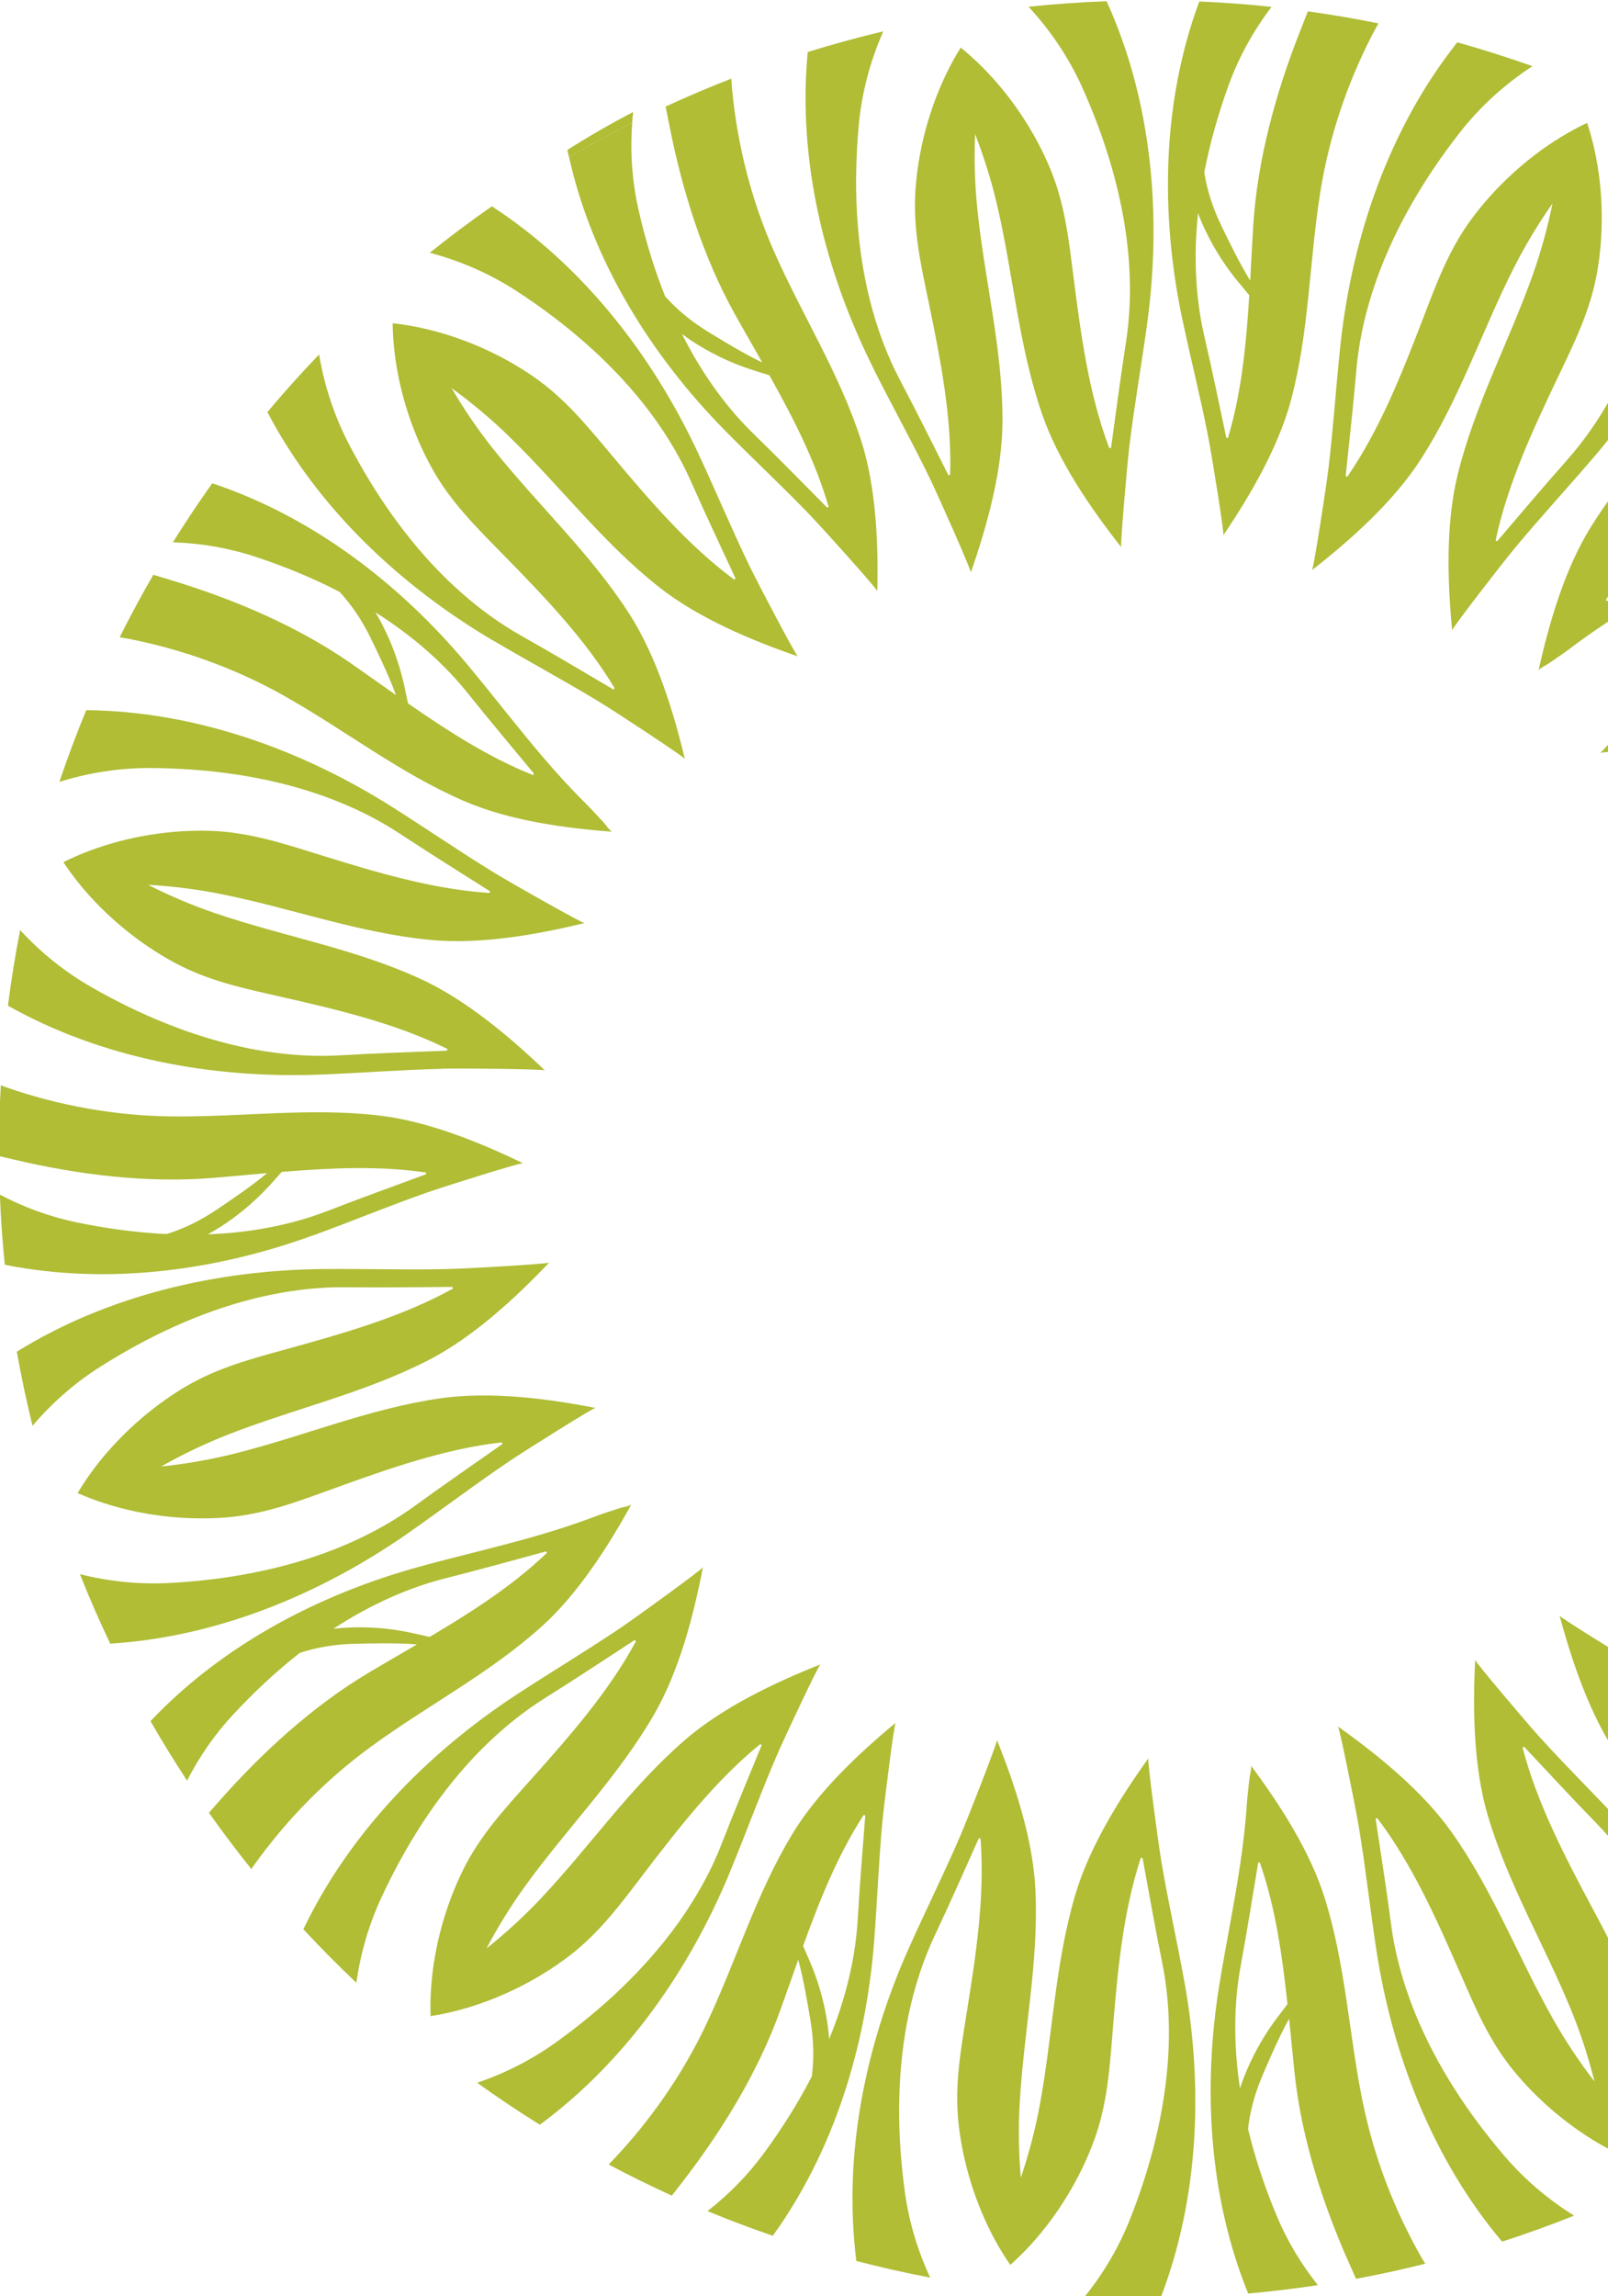
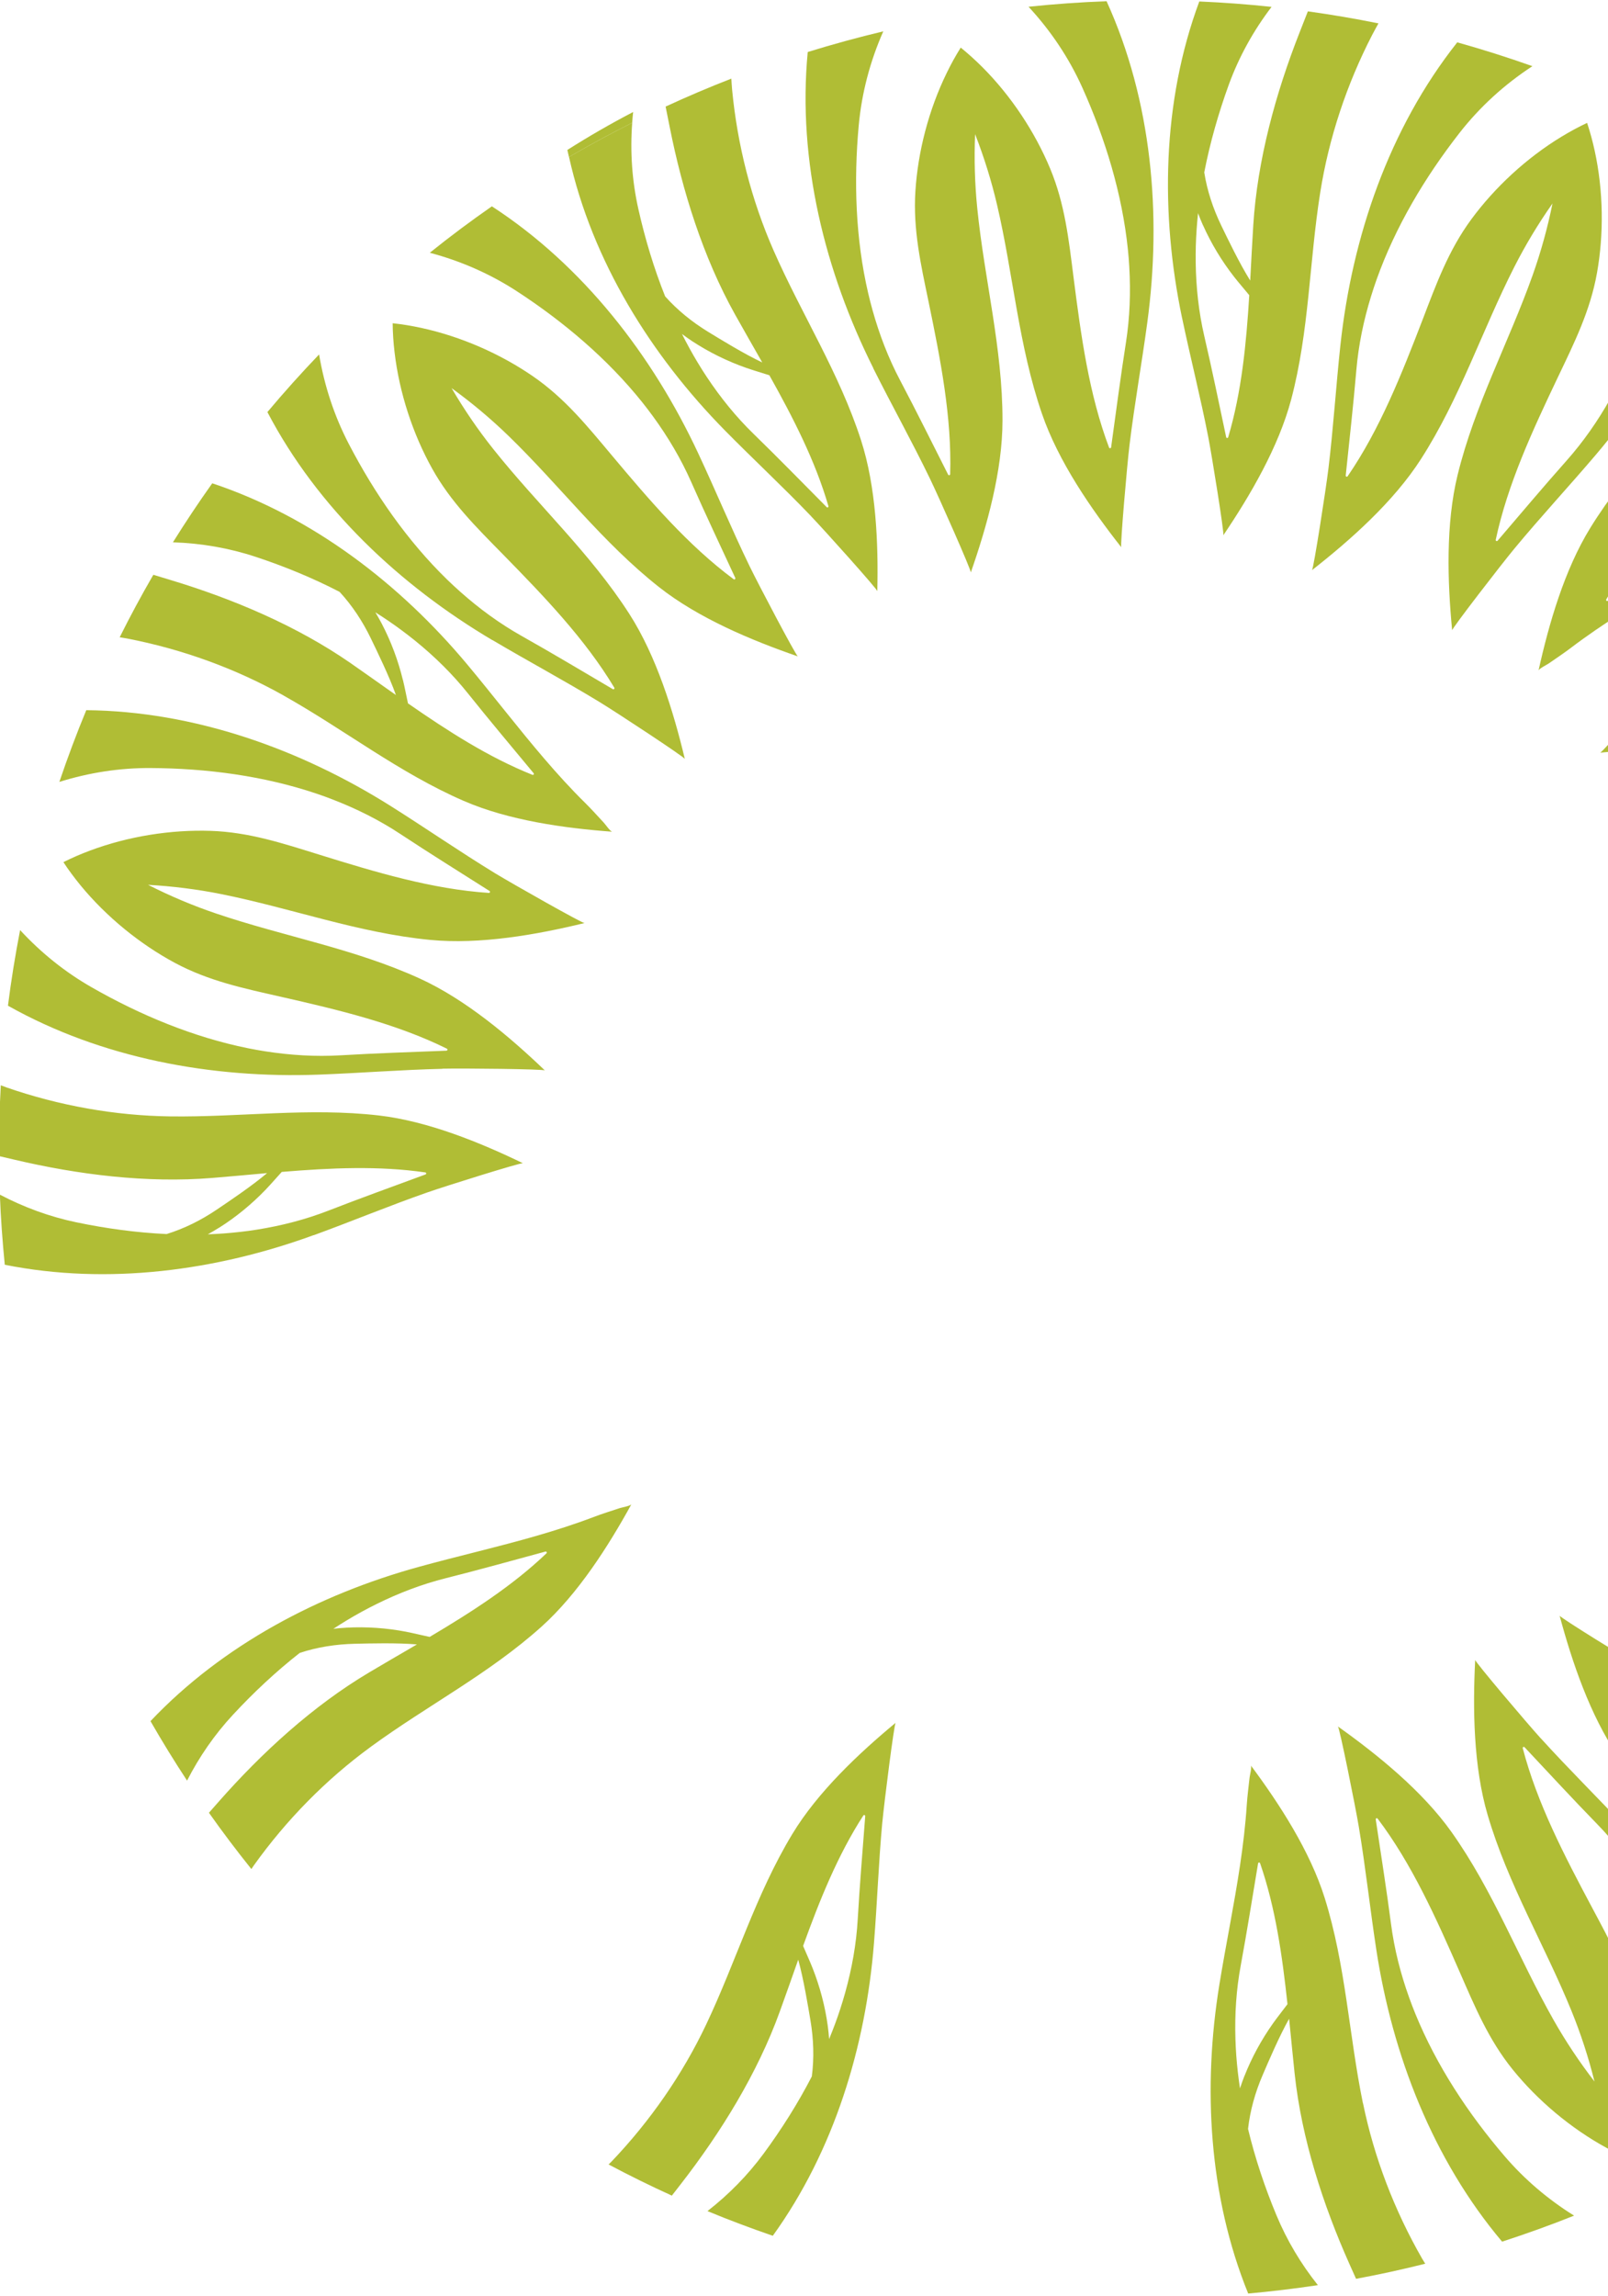
<svg xmlns="http://www.w3.org/2000/svg" width="678" height="968" viewBox="0 0 678 968" fill="none">
  <g clip-path="url(#clip0_483_1169)">
    <path d="M372.041 768.133C372.835 759.675 376.996 726.795 377.639 726.273C362.047 739.188 344.784 755.462 334.078 773.158C318.664 798.651 310.429 826.705 297.781 853.398C287.764 874.563 274.091 894.172 258.035 911.041C257.572 911.533 257.092 911.985 256.614 912.464C265.403 917.146 274.304 921.508 283.279 925.596L287.091 920.693C303.978 898.937 319.351 874.081 328.767 848.073C330.032 844.582 331.269 841.093 332.518 837.59C333.316 835.337 334.102 833.099 334.9 830.846C335.464 829.276 335.999 827.708 336.563 826.137C338.839 834.318 340.672 845.565 341.737 851.829C343.055 859.675 343.312 867.616 342.299 875.348C336.407 886.756 329.502 897.678 321.945 907.928C315.217 917.061 307.23 925.168 298.297 932.122C307.399 935.903 316.584 939.339 325.845 942.529C351.69 906.683 365.059 862.659 368.508 819.108C369.865 802.128 370.456 785.077 372.026 768.12L372.041 768.133ZM354.341 846.754C352.941 851.087 351.337 855.354 349.591 859.606C349.458 857.789 349.281 855.962 349.035 854.155C347.911 845.799 345.71 837.527 342.618 829.672C341.368 826.534 339.94 823.455 338.621 820.337C345.63 800.949 353.23 782.028 364.013 765.352C364.247 764.98 364.856 765.178 364.812 765.632C363.71 780.112 362.485 794.618 361.652 809.116C361.06 819.525 359.205 829.81 356.404 839.898C355.765 842.207 355.068 844.493 354.329 846.769L354.341 846.754Z" fill="#B0BD35" />
-     <path d="M156.323 736.394C180.167 718.978 206.189 705.63 228.348 685.721C243.731 671.881 256.469 651.878 266.241 634.126C265.854 634.836 262.088 635.513 261.336 635.764C257.647 636.997 254.017 638.098 250.37 639.496C242.423 642.52 234.324 645.107 226.15 647.476C209.785 652.201 193.153 655.979 176.729 660.499C134.592 672.063 93.84 693.465 63.453 725.57C68.318 734.053 73.467 742.411 78.872 750.648C84.025 740.587 90.479 731.225 98.208 722.902C106.859 713.568 116.286 704.726 126.386 696.808C133.794 694.367 141.635 693.14 149.582 692.959C155.928 692.809 167.327 692.514 175.79 693.229C174.36 694.075 172.915 694.909 171.485 695.755L165.305 699.352C162.094 701.217 158.899 703.095 155.706 705.001C131.934 719.118 110.395 738.873 92.2 759.536L88.099 764.198C93.799 772.268 99.766 780.173 105.987 787.928C106.373 787.373 106.732 786.82 107.119 786.264C120.682 767.312 137.38 750.231 156.298 736.425L156.323 736.394ZM171.248 687.883C162.961 686.308 154.436 685.697 146.009 686.175C144.174 686.27 142.359 686.433 140.55 686.653C144.378 684.141 148.29 681.776 152.288 679.587C154.38 678.441 156.504 677.321 158.647 676.27C168.026 671.625 177.766 667.877 187.895 665.332C201.973 661.798 215.989 657.876 230.002 654.08C230.429 653.971 230.745 654.52 230.42 654.816C216.067 668.535 198.897 679.538 181.165 690.071C177.868 689.383 174.57 688.54 171.263 687.895L171.248 687.883Z" fill="#B0BD35" />
-     <path d="M307.764 789.178C314.433 773.071 320.386 756.676 327.273 740.647C330.698 732.656 345.141 701.96 345.916 701.651C326.661 709.31 304.738 719.7 288.738 733.566C265.696 753.513 248.85 778.249 228.128 800.238C220.982 807.833 213.269 814.902 205.112 821.42C209.988 812.187 215.497 803.276 221.612 794.845C239.341 770.381 260.484 749.185 275.75 722.818C286.358 704.499 292.469 681.026 296.382 660.678C296.216 661.495 268.769 681.431 261.577 686.3C247.125 696.059 232.133 704.981 217.552 714.554C180.252 739.022 147.394 772.602 127.919 813.306C135.066 821.034 142.53 828.537 150.261 835.875C151.986 823.492 155.496 811.412 160.758 800.047C170.684 778.651 183.578 758.028 199.733 740.855C201.404 739.072 203.119 737.327 204.881 735.621C212.544 728.148 220.866 721.432 229.914 715.762C242.521 707.872 254.916 699.649 267.376 691.533C267.762 691.287 268.236 691.709 268.019 692.122C256.617 713.215 240.228 731.873 223.583 750.497C212.9 762.45 202.639 773.463 195.395 788.005C188.008 802.84 183.016 820.4 181.793 837.776C181.509 841.854 181.405 845.902 181.553 849.927C185.523 849.316 189.485 848.466 193.43 847.421C210.253 842.951 226.591 834.766 239.78 824.727C252.692 814.896 261.628 802.749 271.341 790.012C286.511 770.155 301.775 750.557 320.363 735.416C320.716 735.117 321.231 735.521 321.057 735.945C315.418 749.708 309.662 763.426 304.283 777.278C300.429 787.236 295.36 796.67 289.458 805.588C288.12 807.623 286.723 809.634 285.268 811.623C271.421 830.699 253.589 847.221 234.428 860.978C224.245 868.284 213.02 873.996 201.194 878.016C209.853 884.243 218.665 890.133 227.604 895.716C263.926 868.958 290.726 830.394 307.779 789.191L307.764 789.178Z" fill="#B0BD35" />
-     <path d="M171.676 646.587C185.984 636.63 199.857 626.051 214.309 616.292C221.529 611.42 250.244 593.396 251.058 593.534C230.725 589.569 206.671 586.474 185.735 589.472C155.575 593.808 128.042 605.505 98.74 612.832C88.636 615.346 78.329 617.147 67.928 618.225C77.024 613.086 86.469 608.548 96.163 604.762C124.307 593.755 153.521 587.337 180.617 573.413C199.439 563.739 217.276 547.273 231.555 532.252C230.975 532.853 197.141 534.791 188.45 534.997C171.025 535.399 153.596 534.817 136.164 534.98C91.447 535.422 45.534 545.975 7.096 569.828C8.958 580.298 11.167 590.723 13.707 601.062C21.922 591.414 31.5 583.009 42.208 576.219C62.115 563.576 84.11 553.193 106.97 547.461C109.351 546.866 111.737 546.328 114.128 545.845C124.601 543.691 135.247 542.535 145.909 542.657C160.755 542.839 175.635 542.61 190.499 542.523C190.964 542.523 191.117 543.143 190.729 543.361C169.742 554.947 145.886 561.811 121.814 568.468C106.367 572.745 91.785 576.479 77.838 584.8C63.611 593.3 49.928 605.382 39.48 619.34C37.028 622.614 34.766 625.97 32.725 629.432C36.402 631.057 40.187 632.489 44.07 633.743C60.642 639.088 78.781 641.014 95.294 639.694C111.473 638.406 125.539 633.001 140.601 627.549C164.084 619.031 187.509 610.799 211.327 608.09C211.786 608.034 211.996 608.649 211.625 608.907C199.456 617.447 187.193 625.883 175.183 634.634C166.542 640.929 157.213 646.132 147.427 650.461C145.192 651.436 142.927 652.386 140.657 653.28C118.711 661.843 94.778 666.11 71.237 667.345C58.589 667.993 45.938 666.698 33.703 663.608C37.608 673.485 41.884 683.26 46.472 692.907C91.554 690.083 135.031 672.094 171.716 646.57L171.676 646.587Z" fill="#B0BD35" />
+     <path d="M156.323 736.394C180.167 718.978 206.189 705.63 228.348 685.721C243.731 671.881 256.469 651.878 266.241 634.126C265.854 634.836 262.088 635.513 261.336 635.764C257.647 636.997 254.017 638.098 250.37 639.496C242.423 642.52 234.324 645.107 226.15 647.476C209.785 652.201 193.153 655.979 176.729 660.499C134.592 672.063 93.84 693.465 63.453 725.57C68.318 734.053 73.467 742.411 78.872 750.648C84.025 740.587 90.479 731.225 98.208 722.902C106.859 713.568 116.286 704.726 126.386 696.808C133.794 694.367 141.635 693.14 149.582 692.959C155.928 692.809 167.327 692.514 175.79 693.229C174.36 694.075 172.915 694.909 171.485 695.755L165.305 699.352C162.094 701.217 158.899 703.095 155.706 705.001C131.934 719.118 110.395 738.873 92.2 759.536L88.099 764.198C93.799 772.268 99.766 780.173 105.987 787.928C106.373 787.373 106.732 786.82 107.119 786.264C120.682 767.312 137.38 750.231 156.298 736.425L156.323 736.394ZM171.248 687.883C162.961 686.308 154.436 685.697 146.009 686.175C144.174 686.27 142.359 686.433 140.55 686.653C144.378 684.141 148.29 681.776 152.288 679.587C154.38 678.441 156.504 677.321 158.647 676.27C168.026 671.625 177.766 667.877 187.895 665.332C201.973 661.798 215.989 657.876 230.002 654.08C230.429 653.971 230.745 654.52 230.42 654.816C216.067 668.535 198.897 679.538 181.165 690.071C177.868 689.383 174.57 688.54 171.263 687.895Z" fill="#B0BD35" />
    <path d="M132.277 520.725C148.288 514.878 164.027 508.338 180.114 502.709C188.137 499.903 219.757 490.018 220.493 490.374C202.275 481.561 180.332 472.633 159.788 470.249C130.218 466.835 101.269 471.019 71.773 470.638C48.361 470.327 24.864 466.07 2.871 458.47C2.014 458.167 1.182 457.834 0.338 457.516C-0.225 467.459 -0.448 477.427 -0.392 487.37L6.131 488.893C32.92 495.203 61.903 498.825 89.435 496.584C93.123 496.279 96.823 495.96 100.536 495.625C102.909 495.412 105.281 495.198 107.654 494.984C109.301 494.836 110.976 494.685 112.623 494.536C106.133 500.018 96.668 506.373 91.399 509.929C84.804 514.393 77.69 517.933 70.241 520.236C57.426 519.632 44.62 517.873 32.176 515.28C20.922 512.931 10.1 508.953 -0.056 503.62C0.318 513.493 1.041 523.348 2.016 533.18C45.42 541.849 91.135 535.703 132.26 520.684L132.277 520.725ZM92.362 517.581C99.503 513.082 106.109 507.647 111.969 501.56C114.313 499.126 116.515 496.521 118.798 494.036C139.343 492.34 159.703 491.392 179.332 494.252C179.773 494.311 179.83 494.953 179.422 495.102C165.787 500.144 152.112 505.049 138.568 510.322C128.846 514.111 118.722 516.712 108.387 518.361C106.029 518.742 103.666 519.068 101.283 519.324C96.77 519.844 92.2 520.185 87.627 520.344C89.238 519.467 90.815 518.537 92.36 517.554L92.362 517.581Z" fill="#B0BD35" />
    <path d="M119.57 293.212C145.297 307.653 168.228 325.778 195.525 337.629C214.48 345.87 237.958 349.129 258.155 350.63C257.348 350.576 255.167 347.41 254.64 346.866C251.981 344.024 249.476 341.182 246.7 338.449C240.654 332.493 234.943 326.197 229.415 319.744C218.33 306.813 208.006 293.278 197.09 280.204C168.785 246.296 131.906 217.861 89.493 203.742C83.678 211.906 78.157 220.213 72.913 228.622C84.764 228.99 96.496 231.014 107.788 234.738C119.864 238.73 131.809 243.62 143.197 249.517C148.477 255.246 152.853 261.874 156.319 269.033C159.08 274.75 164.088 285.007 166.939 292.996C165.573 292.036 164.222 291.088 162.856 290.128C160.905 288.756 158.981 287.381 157.03 286.009C153.996 283.862 150.965 281.743 147.919 279.612C125.242 263.869 98.326 252.491 71.981 244.536L64.65 242.312C59.625 250.983 54.893 259.767 50.465 268.651C51.593 268.845 52.748 269.008 53.879 269.23C76.73 273.672 99.203 281.75 119.598 293.21L119.57 293.212ZM169.858 286.598C167.86 278.392 164.868 270.387 160.966 262.915C160.118 261.303 159.215 259.696 158.274 258.135C162.15 260.571 165.911 263.145 169.572 265.869C171.501 267.299 173.376 268.762 175.241 270.269C183.356 276.869 190.803 284.176 197.313 292.328C206.371 303.669 215.732 314.772 225.002 325.953C225.286 326.294 224.909 326.806 224.501 326.646C206.075 319.287 188.954 308.264 172.022 296.52C171.292 293.223 170.684 289.873 169.886 286.596L169.858 286.598Z" fill="#B0BD35" />
    <path d="M186.549 450.516C195.24 450.309 229.138 450.674 229.739 451.253C214.786 436.925 196.242 421.303 177.014 412.524C149.308 399.866 119.832 394.825 91.238 385.146C81.373 381.813 71.738 377.743 62.424 373.01C72.847 373.604 83.233 374.892 93.434 376.955C123.033 382.9 151.073 393.305 181.387 396.23C202.434 398.259 226.328 394.037 246.461 389.127C245.649 389.327 216.148 372.638 208.739 368.127C193.873 359.04 179.539 349.131 164.796 339.836C126.665 315.833 81.959 299.824 36.376 299.386C32.243 309.369 28.47 319.447 25.029 329.621C37.471 325.727 50.446 323.7 63.496 323.776C87.06 323.904 111.175 327.05 133.486 334.58C135.806 335.356 138.104 336.19 140.378 337.083C150.346 340.941 159.916 345.707 168.827 351.602C181.22 359.786 193.85 367.625 206.394 375.599C206.782 375.846 206.583 376.455 206.116 376.426C182.196 374.839 158.443 367.706 134.595 360.287C119.3 355.544 105.018 350.794 88.79 350.259C72.237 349.71 54.194 352.49 37.883 358.603C34.056 360.031 30.331 361.647 26.735 363.449C28.934 366.811 31.361 370.053 33.937 373.213C44.999 386.667 59.188 398.109 73.787 405.94C88.089 413.6 102.826 416.662 118.45 420.208C142.792 425.739 166.94 431.471 188.428 442.086C188.826 442.29 188.699 442.906 188.237 442.934C173.389 443.526 158.517 443.994 143.682 444.88C133.031 445.516 122.362 444.845 111.79 443.195C109.377 442.807 106.962 442.392 104.583 441.903C81.501 437.242 59.056 427.895 38.611 416.187C27.374 409.77 17.246 401.593 8.478 392.097C6.425 402.68 4.698 413.305 3.355 423.965C42.919 446.221 89.443 454.679 134.292 453.029C151.709 452.389 169.101 450.976 186.526 450.574L186.549 450.516Z" fill="#B0BD35" />
    <path d="M207.604 269.815C222.592 278.694 237.956 286.906 252.835 295.978C260.259 300.502 288.554 319.129 288.753 319.941C283.932 299.79 276.774 276.626 265.367 258.827C248.914 233.194 226.869 213.018 208.063 189.399C201.569 181.26 195.677 172.616 190.4 163.608C198.854 169.741 206.881 176.447 214.351 183.696C236.034 204.707 253.966 228.63 277.878 247.498C294.48 260.593 316.856 269.961 336.41 276.712C335.627 276.445 319.826 246.448 316.034 238.628C308.431 222.948 301.761 206.833 294.375 191.049C275.148 149.921 245.908 112.002 207.392 86.979C198.49 93.184 189.754 99.684 181.222 106.56C194.22 110.004 206.605 115.417 217.897 122.758C237.643 135.613 256.206 151.304 270.888 169.694C272.41 171.612 273.891 173.547 275.334 175.527C281.634 184.176 287.096 193.365 291.413 203.122C297.407 216.709 303.783 230.149 310.021 243.63C310.213 244.049 309.715 244.46 309.353 244.183C290.114 229.918 273.984 211.066 257.941 191.926C247.646 179.655 238.202 167.94 224.859 158.73C211.23 149.306 194.572 141.9 177.542 138.214C173.555 137.363 169.555 136.682 165.564 136.268C165.598 140.275 165.875 144.331 166.35 148.397C168.369 165.692 174.119 183.002 182.178 197.487C190.054 211.664 200.801 222.22 212.007 233.649C229.481 251.479 246.678 269.362 259.019 289.905C259.252 290.306 258.799 290.755 258.399 290.524C245.586 282.996 232.846 275.35 219.901 268.074C210.598 262.833 201.987 256.517 193.994 249.4C192.175 247.777 190.381 246.123 188.611 244.411C171.728 228.006 157.917 208.017 147.048 187.101C140.9 175.273 136.741 162.547 134.544 149.42C127.065 157.228 119.794 165.313 112.748 173.715C133.948 214.243 168.706 246.824 207.594 269.858L207.604 269.815Z" fill="#B0BD35" />
    <path d="M266.964 47.22C257.457 52.172 248.197 57.509 239.222 63.214C239.423 64.209 239.68 65.199 239.909 66.192C248.67 61.083 257.541 56.273 266.552 51.76C266.656 50.245 266.788 48.727 266.964 47.22Z" fill="#B0BD35" />
    <path d="M341.947 217.592C347.826 223.718 369.933 248.391 369.907 249.196C370.381 228.947 369.396 205.255 363.041 185.579C353.903 157.247 338.093 132.668 326.202 105.653C316.781 84.242 310.917 61.074 308.697 37.902C308.555 36.311 308.457 34.729 308.358 33.148C299.029 36.775 289.784 40.704 280.649 44.932L282.375 53.557C287.734 80.541 296.454 108.447 309.915 132.562C311.724 135.804 313.545 139.031 315.394 142.256C316.578 144.33 317.747 146.392 318.931 148.466C319.763 149.911 320.567 151.358 321.399 152.803C313.718 149.175 304.012 143.211 298.596 139.9C291.811 135.755 285.638 130.753 280.449 124.945C275.688 113.034 271.982 100.661 269.187 88.249C266.488 76.278 265.645 63.972 266.567 51.745C257.572 56.27 248.685 61.068 239.925 66.177C249.707 110.112 274.554 149.89 305.756 181.567C317.699 193.689 330.185 205.285 341.975 217.59L341.947 217.592ZM294.145 152.796C291.8 148.899 289.6 144.89 287.546 140.797C289.009 141.889 290.509 142.936 292.035 143.953C299.101 148.564 306.767 152.334 314.74 155.119C317.92 156.226 321.196 157.155 324.399 158.203C334.459 176.194 343.769 194.309 349.295 213.37C349.419 213.809 348.883 214.111 348.574 213.801C338.341 203.494 328.212 193.094 317.799 182.972C310.314 175.71 303.764 167.577 297.979 158.867C296.663 156.889 295.385 154.865 294.161 152.809L294.145 152.796Z" fill="#B0BD35" />
    <path d="M368.199 155.241C376.005 170.832 384.493 186.038 392.083 201.733C395.875 209.553 409.611 240.538 409.331 241.337C416.17 221.781 422.685 198.413 422.697 177.234C422.725 146.768 415.083 117.85 412.053 87.8C411.003 77.44 410.717 66.968 411.139 56.546C414.933 66.279 418.046 76.27 420.414 86.413C427.284 115.822 429.436 145.656 439.347 174.454C446.223 194.462 459.976 214.428 472.782 230.709C472.273 230.051 475.2 196.27 476.245 187.634C478.346 170.32 481.432 153.157 483.761 135.878C489.87 90.595 485.717 42.579 466.576 0.514C455.581 0.914 444.62 1.704 433.677 2.845C443.032 12.936 450.756 24.453 456.392 37.018C466.047 58.521 473.169 81.758 475.566 105.182C475.826 107.621 476.014 110.052 476.147 112.489C476.775 123.168 476.391 133.855 474.743 144.416C472.436 159.103 470.543 173.852 468.492 188.572C468.433 189.014 467.793 189.099 467.629 188.678C459.173 166.265 455.799 141.663 452.648 116.886C450.626 100.984 449.011 86.017 442.78 71.044C436.408 55.746 426.409 40.493 414.099 28.193C411.212 25.315 408.197 22.59 405.088 20.07C402.943 23.471 400.98 27.025 399.198 30.703C391.545 46.351 387.015 64.038 385.971 80.582C384.925 96.788 388.259 111.459 391.514 127.15C396.564 151.602 401.364 175.948 400.629 199.908C400.613 200.359 399.979 200.501 399.774 200.097C393.063 186.842 386.487 173.518 379.548 160.382C374.555 150.939 370.739 140.955 367.865 130.646C367.219 128.298 366.599 125.92 366.05 123.549C360.714 100.616 359.927 76.315 362.082 52.819C363.34 39.141 366.89 25.777 372.426 13.219C361.734 15.759 351.118 18.671 340.574 21.929C336.197 67.858 347.838 114.482 368.24 155.223L368.199 155.241Z" fill="#B0BD35" />
    <path d="M498.416 134.037C501.914 150.706 506.129 167.226 509.391 183.93C511.02 192.268 516.271 224.975 515.81 225.65C527.147 208.868 539.124 188.385 544.419 168.391C552.039 139.59 552.037 110.364 556.656 81.2C560.308 58.076 567.884 35.414 578.575 14.709C579.428 13.07 580.326 11.469 581.21 9.856C571.323 7.848 561.394 6.168 551.45 4.784L547.976 13.639C537.893 39.27 530.147 67.45 528.426 95.029C528.194 98.737 527.989 102.442 527.785 106.147C527.659 108.522 527.533 110.898 527.407 113.273C527.315 114.928 527.226 116.61 527.134 118.265C522.638 111.071 517.698 100.794 514.937 95.077C511.471 87.918 508.985 80.388 507.763 72.675C510.214 60.071 513.778 47.649 518.115 35.691C522.424 23.891 528.546 12.857 536.143 2.899C526 1.815 515.844 1.056 505.675 0.621C489.914 43.059 489.252 90.257 498.401 134.025L498.416 134.037ZM507.244 94.954C510.689 102.664 515.111 109.977 520.291 116.63C522.357 119.286 524.624 121.826 526.743 124.449C525.481 145.022 523.504 165.308 517.855 184.335C517.725 184.769 517.103 184.741 517.008 184.299C513.983 170.092 511.082 155.86 507.781 141.707C505.426 131.548 504.303 121.152 504.159 110.696C504.13 108.321 504.142 105.928 504.21 103.53C504.352 98.972 504.665 94.427 505.145 89.867C505.776 91.583 506.476 93.278 507.216 94.957L507.244 94.954Z" fill="#B0BD35" />
    <path d="M725.379 153.618C707.388 177.036 686.178 197.169 670.541 222.527C659.672 240.139 653.078 262.923 648.704 282.68C648.886 281.875 652.309 280.188 652.944 279.737C656.15 277.506 659.313 275.42 662.41 273.072C669.184 267.931 676.216 263.16 683.407 258.6C697.788 249.453 712.664 241.133 727.161 232.186C765.329 208.625 799.173 175.533 819.105 134.746C811.785 127.75 804.21 120.905 796.345 114.282C794.375 126.744 790.588 138.877 784.942 150.207C779.274 161.594 772.698 172.74 765.242 183.178C758.812 187.599 751.643 190.988 744.05 193.404C737.989 195.343 727.143 198.839 718.81 200.532C719.954 199.318 721.098 198.103 722.229 196.903C723.861 195.166 725.509 193.442 727.141 191.705C729.686 188.999 732.245 186.306 734.775 183.587C753.598 163.345 768.716 138.329 780.379 113.371L784.503 104.543C776.569 98.25 768.468 92.282 760.262 86.563C759.69 88.359 759.147 90.153 758.517 91.927C750.853 113.921 739.621 135.027 725.363 153.605L725.379 153.618ZM714.598 205.049C717.965 204.788 721.361 204.679 724.721 204.334C733.118 203.521 741.467 201.685 749.432 198.857C751.151 198.251 752.862 197.562 754.558 196.861C751.591 200.351 748.5 203.711 745.284 206.941C743.606 208.64 741.868 210.289 740.114 211.924C732.431 219.019 724.118 225.354 715.121 230.654C702.593 238.016 690.266 245.726 677.87 253.302C677.497 253.533 677.036 253.096 677.254 252.71C687.16 235.509 700.534 220.12 714.595 205.021L714.598 205.049Z" fill="#B0BD35" />
    <path d="M560.102 197.695C559.057 206.33 553.854 239.838 553.196 240.348C569.519 227.578 587.637 211.424 599.079 193.62C615.564 167.988 624.789 139.521 638.47 112.58C643.186 103.29 648.591 94.318 654.597 85.771C652.526 96.004 649.74 106.105 646.254 115.931C636.128 144.395 621.811 170.676 614.573 200.287C609.553 220.847 610.307 245.094 612.285 265.713C612.211 264.875 632.935 238.031 638.486 231.326C649.601 217.899 661.476 205.108 672.773 191.834C702.497 156.876 725.018 114.04 731.572 68.07C721.988 62.362 712.28 56.989 702.451 52.007C704.989 65.808 705.292 79.936 703.194 93.816C699.687 117.139 693.135 140.553 682.471 161.565C681.371 163.747 680.213 165.906 679.009 168.026C673.763 177.364 667.665 186.145 660.569 194.144C650.697 205.249 641.118 216.651 631.446 227.95C631.153 228.3 630.565 228.015 630.665 227.556C635.667 204.113 646.125 181.585 656.863 159.032C663.762 144.564 670.498 131.096 673.35 115.108C676.271 98.789 676.095 80.555 672.383 63.525C671.507 59.538 670.453 55.608 669.186 51.811C665.539 53.518 661.984 55.457 658.486 57.573C643.588 66.599 630.235 79.059 620.407 92.397C610.767 105.48 605.626 119.634 599.896 134.588C590.928 157.896 581.788 181.008 568.227 200.762C567.965 201.138 567.369 200.924 567.413 200.47C568.951 185.683 570.616 170.899 571.886 156.094C572.795 145.459 574.97 134.977 578.14 124.757C578.86 122.412 579.625 120.106 580.446 117.795C588.359 95.595 600.821 74.716 615.33 56.115C623.954 45.052 634.392 35.556 646.133 27.898C635.658 24.185 625.088 20.831 614.438 17.851C585.631 54.246 570.056 100.044 565.157 145.64C563.297 162.975 562.203 180.381 560.102 197.695Z" fill="#B0BD35" />
    <path d="M735.944 244.072C725.012 257.651 714.685 271.71 703.558 285.152C698.007 291.858 675.521 317.256 674.696 317.316C695.321 315.402 719.281 311.596 738.533 302.798C766.248 290.141 789.39 271.156 815.45 255.876C824.45 250.605 833.831 245.988 843.51 242.034C836.243 249.528 828.438 256.521 820.198 262.892C796.294 281.369 770.054 295.75 747.98 316.763C732.636 331.359 720.168 352.182 710.679 370.584C711.063 369.846 742.999 358.441 751.291 355.808C767.9 350.512 784.791 346.176 801.476 341.098C845.325 327.762 887.392 303.891 917.738 268.807C912.83 258.893 907.585 249.136 901.974 239.538C896.655 252.485 889.286 264.518 880.039 275.061C864.496 292.798 846.308 308.944 826 320.891C823.887 322.123 821.756 323.314 819.594 324.48C810.136 329.497 800.259 333.596 789.977 336.478C775.674 340.497 761.462 344.901 747.225 349.181C746.786 349.305 746.457 348.772 746.78 348.447C763.65 331.407 784.64 318.117 805.851 304.935C819.464 296.49 832.41 288.78 843.449 276.866C854.719 264.706 864.444 249.266 870.529 232.93C871.947 229.101 873.192 225.232 874.168 221.345C870.196 220.817 866.144 220.506 862.069 220.409C844.653 219.966 826.708 223.216 811.225 229.142C796.053 234.941 784.078 244.083 771.177 253.562C751.037 268.336 730.859 282.847 708.783 292.153C708.361 292.318 707.979 291.817 708.256 291.455C717.533 279.826 726.932 268.299 735.998 256.521C742.504 248.055 749.998 240.414 758.19 233.513C760.048 231.938 761.951 230.402 763.9 228.903C782.54 214.503 804.325 203.661 826.576 195.845C839.809 191.191 853.726 188.839 867.745 188.744C861.016 180.021 853.965 171.468 846.568 163.143C802.647 178.203 764.784 208.35 736.015 244.08L735.944 244.072Z" fill="#B0BD35" />
    <path d="M807.578 615.599C790.692 611.309 773.619 607.768 756.796 603.247C748.407 600.992 715.981 591.109 715.579 590.385C725.874 608.341 739.269 628.551 755.25 642.42C778.26 662.368 805.11 675.525 829.814 692.858C838.339 698.844 846.429 705.475 854.044 712.612C844.208 709.122 834.619 704.935 825.394 700.095C798.675 686.04 774.71 668.162 746.458 656.805C726.845 648.92 702.73 646.238 682.031 645.275C682.866 645.326 706.461 669.64 712.296 676.065C723.999 688.969 734.944 702.533 746.491 715.592C776.383 749.455 814.872 777.478 858.613 790.718C865.553 782.227 872.183 773.58 878.461 764.769C865.164 765.081 851.871 763.38 839.107 759.563C816.542 752.802 794.309 742.985 775.023 729.456C773.026 728.046 771.054 726.605 769.121 725.119C760.647 718.608 752.81 711.336 745.92 703.176C736.341 691.84 726.432 680.744 716.642 669.567C716.343 669.214 716.704 668.689 717.14 668.847C739.615 677.107 760.407 690.656 781.197 704.486C794.523 713.346 806.896 721.926 822.306 727.024C838.034 732.207 856.119 734.629 873.495 733.359C877.563 733.063 881.585 732.574 885.545 731.851C884.372 728.003 882.978 724.203 881.376 720.435C874.574 704.416 864.176 689.424 852.363 677.797C840.81 666.413 827.529 659.322 813.551 651.519C791.756 639.356 770.215 627.043 752.589 610.817C752.252 610.509 752.567 609.946 752.999 610.048C767.417 613.646 781.808 617.4 796.288 620.739C806.69 623.151 816.736 626.79 826.401 631.351C828.604 632.391 830.797 633.474 832.954 634.63C853.785 645.6 872.679 660.896 888.995 677.887C898.3 687.574 905.936 698.733 911.755 710.831C916.875 701.181 921.673 691.391 926.095 681.495C894.284 648.353 851.57 626.747 807.576 615.571L807.578 615.599Z" fill="#B0BD35" />
    <path d="M738.243 727.901C723.366 719.631 708.112 712.028 693.344 703.566C685.975 699.347 657.816 681.917 657.604 681.12C662.85 700.671 670.478 723.117 682.102 740.193C698.856 764.785 720.948 783.915 739.97 806.474C755.043 824.365 767.201 844.911 775.854 866.533C776.286 867.592 776.649 868.671 777.053 869.732C784.945 863.716 792.67 857.405 800.258 850.826L796.731 844.08C783.978 819.704 767.756 795.401 748.052 776.07C745.399 773.466 742.75 770.891 740.072 768.318C738.363 766.657 736.64 765.011 734.946 763.362C733.745 762.204 732.544 761.046 731.359 759.9C739.748 761.199 750.737 764.205 756.877 765.847C764.559 767.898 771.882 770.967 778.51 775.084C786.429 785.163 793.486 795.995 799.668 807.103C805.433 817.475 809.607 828.637 812.198 840.181C819.477 833.447 826.561 826.42 833.486 819.182C811.692 780.199 776.875 749.326 738.271 727.899L738.243 727.901ZM761.982 760.138C753.9 757.7 745.483 756.25 737.06 755.827C733.695 755.651 730.28 755.692 726.908 755.588C712.186 741.169 698.153 726.42 687.474 709.695C687.244 709.322 687.669 708.875 688.067 709.079C700.777 716.08 713.456 723.212 726.286 729.978C735.514 734.845 744.105 740.783 752.106 747.52C753.93 749.044 755.731 750.626 757.495 752.255C760.836 755.331 764.078 758.556 767.203 761.891C765.487 761.258 763.76 760.667 762.01 760.136L761.982 760.138Z" fill="#B0BD35" />
    <path d="M574.66 886.647C568.748 857.729 567.44 828.522 558.548 800.111C552.372 780.377 539.484 760.488 527.414 744.254C527.895 744.914 526.945 748.616 526.872 749.382C526.457 753.247 525.948 757.008 525.69 760.901C525.137 769.379 524.117 777.829 522.869 786.244C520.36 803.088 516.882 819.794 514.145 836.603C507.106 879.817 509.621 925.87 526.29 966.878C536.116 965.992 545.915 964.8 555.677 963.343C548.547 954.389 542.645 944.522 538.226 933.931C533.339 922.199 529.222 909.949 526.225 897.47C527.096 889.723 529.241 882.058 532.39 874.766C534.895 868.926 539.377 858.433 543.543 851.036C543.705 852.696 543.88 854.341 544.042 856.001C544.282 858.371 544.521 860.742 544.745 863.1C545.117 866.795 545.488 870.49 545.873 874.171C548.813 901.64 557.82 929.449 569.034 954.555L571.774 960.668C581.546 958.859 591.275 956.73 600.937 954.312C600.489 953.55 600.016 952.818 599.568 952.057C587.99 931.867 579.392 909.593 574.703 886.657L574.66 886.647ZM524.678 875.222C524 876.93 523.393 878.645 522.832 880.398C522.147 875.872 521.63 871.332 521.283 866.804C521.112 864.413 520.984 862.033 520.912 859.647C520.586 849.193 521.246 838.763 523.16 828.502C525.798 814.221 528.064 799.861 530.46 785.532C530.534 785.103 531.161 785.032 531.297 785.456C537.793 804.191 540.647 824.379 542.854 844.879C540.845 847.593 538.703 850.248 536.752 852.985C531.879 859.869 527.778 867.373 524.693 875.235L524.678 875.222Z" fill="#B0BD35" />
    <path d="M649.699 732.884C643.864 726.458 621.946 700.6 621.998 699.765C620.944 720.461 621.277 744.718 627.222 765.007C635.779 794.25 651.243 819.831 662.627 847.792C666.553 857.429 669.791 867.395 672.31 877.51C665.946 869.247 660.133 860.54 655.006 851.476C640.142 825.208 629.654 797.194 612.048 772.355C599.817 755.108 580.994 739.82 564.124 727.818C564.8 728.306 571.504 761.529 572.93 770.111C575.8 787.314 577.667 804.637 580.301 821.876C587.081 866.222 604.111 910.321 633.344 945.004C643.557 941.677 653.688 938.048 663.7 934.036C652.735 927.201 642.826 918.793 634.409 908.97C619.082 891.073 605.695 870.793 596.787 848.983C595.867 846.716 594.988 844.431 594.165 842.141C590.552 832.068 587.898 821.712 586.519 811.128C584.601 796.399 582.265 781.708 580.068 767.005C580 766.561 580.597 766.31 580.868 766.666C595.305 785.782 605.455 808.423 615.458 831.302C621.872 845.963 627.643 859.88 637.841 872.483C648.26 885.348 662.159 897.168 677.45 905.499C681.029 907.456 684.69 909.223 688.4 910.746C689.49 906.877 690.375 902.913 691.072 898.897C694.015 881.718 693.362 863.498 689.727 847.334C686.149 831.503 678.829 818.359 671.308 804.219C659.566 782.186 648.108 760.184 642.059 736.991C641.935 736.552 642.512 736.233 642.823 736.571C652.989 747.39 663.069 758.344 673.428 768.963C680.877 776.608 687.36 785.099 693.01 794.187C694.306 796.251 695.548 798.348 696.752 800.491C708.329 820.991 715.944 844.071 720.483 867.217C722.988 880.008 723.437 893.096 721.96 906.048C731.297 900.774 740.477 895.162 749.515 889.226C740.525 844.558 716.424 803.672 685.729 770.739C673.843 757.992 661.414 745.772 649.711 732.868L649.699 732.884Z" fill="#B0BD35" />
-     <path d="M499.385 835.457C496.294 818.301 492.429 801.3 489.574 784.109C488.148 775.527 483.704 741.917 484.192 741.24C472.13 758.087 459.29 778.676 453.319 798.984C444.711 828.226 443.887 858.131 438.344 887.815C436.428 898.048 433.771 908.18 430.417 918.064C429.532 907.661 429.345 897.195 429.937 886.785C431.639 856.632 437.981 827.383 436.591 796.946C435.636 775.812 428.067 752.77 420.36 733.54C420.668 734.314 408.344 765.903 404.907 773.91C398.02 789.938 390.223 805.542 383.115 821.464C364.929 862.263 355.401 908.333 361.069 953.145C371.396 955.831 381.778 958.174 392.198 960.162C386.887 948.722 383.244 936.583 381.523 924.06C378.317 900.709 378.035 876.392 382.331 853.237C382.777 850.819 383.281 848.424 383.831 846.067C386.237 835.648 389.609 825.494 394.178 815.824C400.523 802.391 406.512 788.765 412.606 775.2C412.794 774.789 413.423 774.901 413.463 775.348C415.268 799.233 411.576 823.796 407.612 848.469C405.082 864.288 402.407 879.106 404.17 895.256C405.975 911.726 411.273 929.175 419.614 944.464C421.579 948.044 423.69 951.513 425.98 954.796C428.979 952.134 431.861 949.271 434.632 946.263C446.388 933.398 455.695 917.686 461.371 902.118C466.934 886.871 467.874 871.842 469.179 855.852C471.21 830.96 473.466 806.231 480.933 783.452C481.078 783.031 481.715 783.072 481.796 783.501C484.49 798.103 487.05 812.774 490.021 827.323C492.149 837.783 493 848.443 492.857 859.15C492.822 861.602 492.744 864.043 492.596 866.477C491.245 889.999 485.169 913.553 476.486 935.47C471.824 947.26 465.359 958.241 457.418 968.117C468.048 968.679 478.703 968.873 489.355 968.729C505.6 926.515 507.343 879.444 499.397 835.442L499.385 835.457Z" fill="#B0BD35" />
  </g>
  <defs>
    <clipPath id="clip0_483_1169">
      <rect width="968" height="968" fill="white" />
    </clipPath>
  </defs>
</svg>